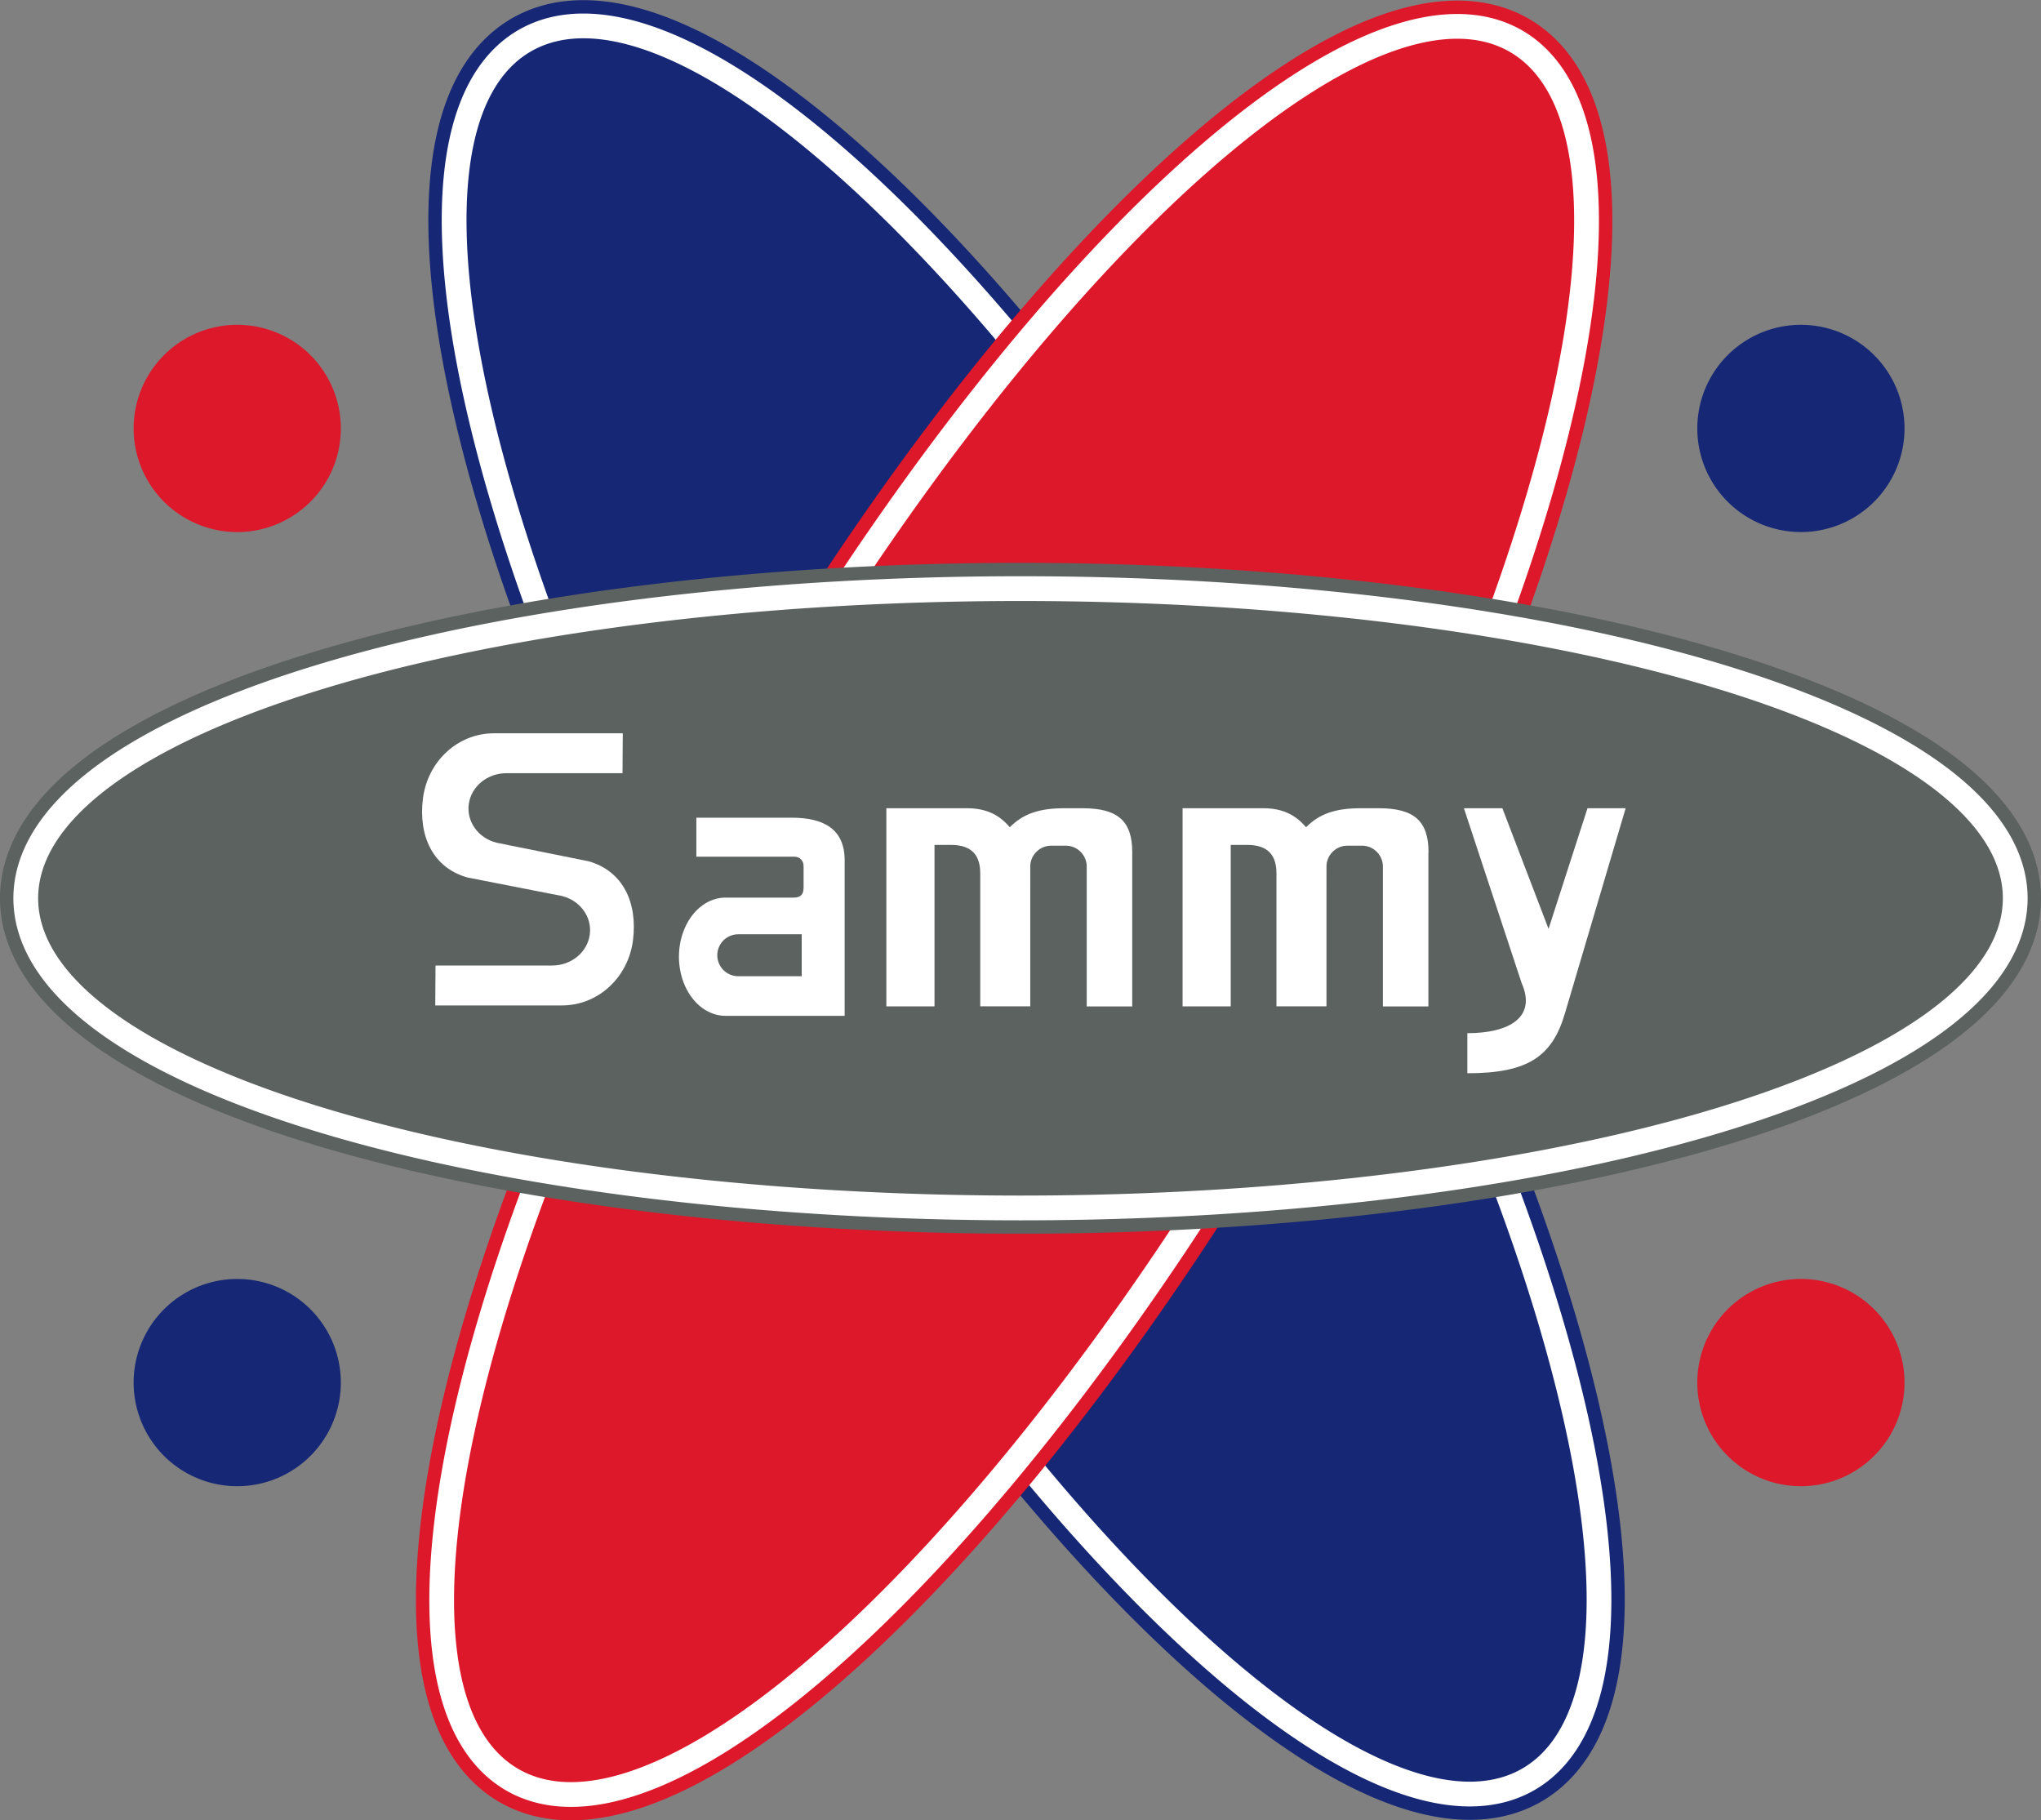
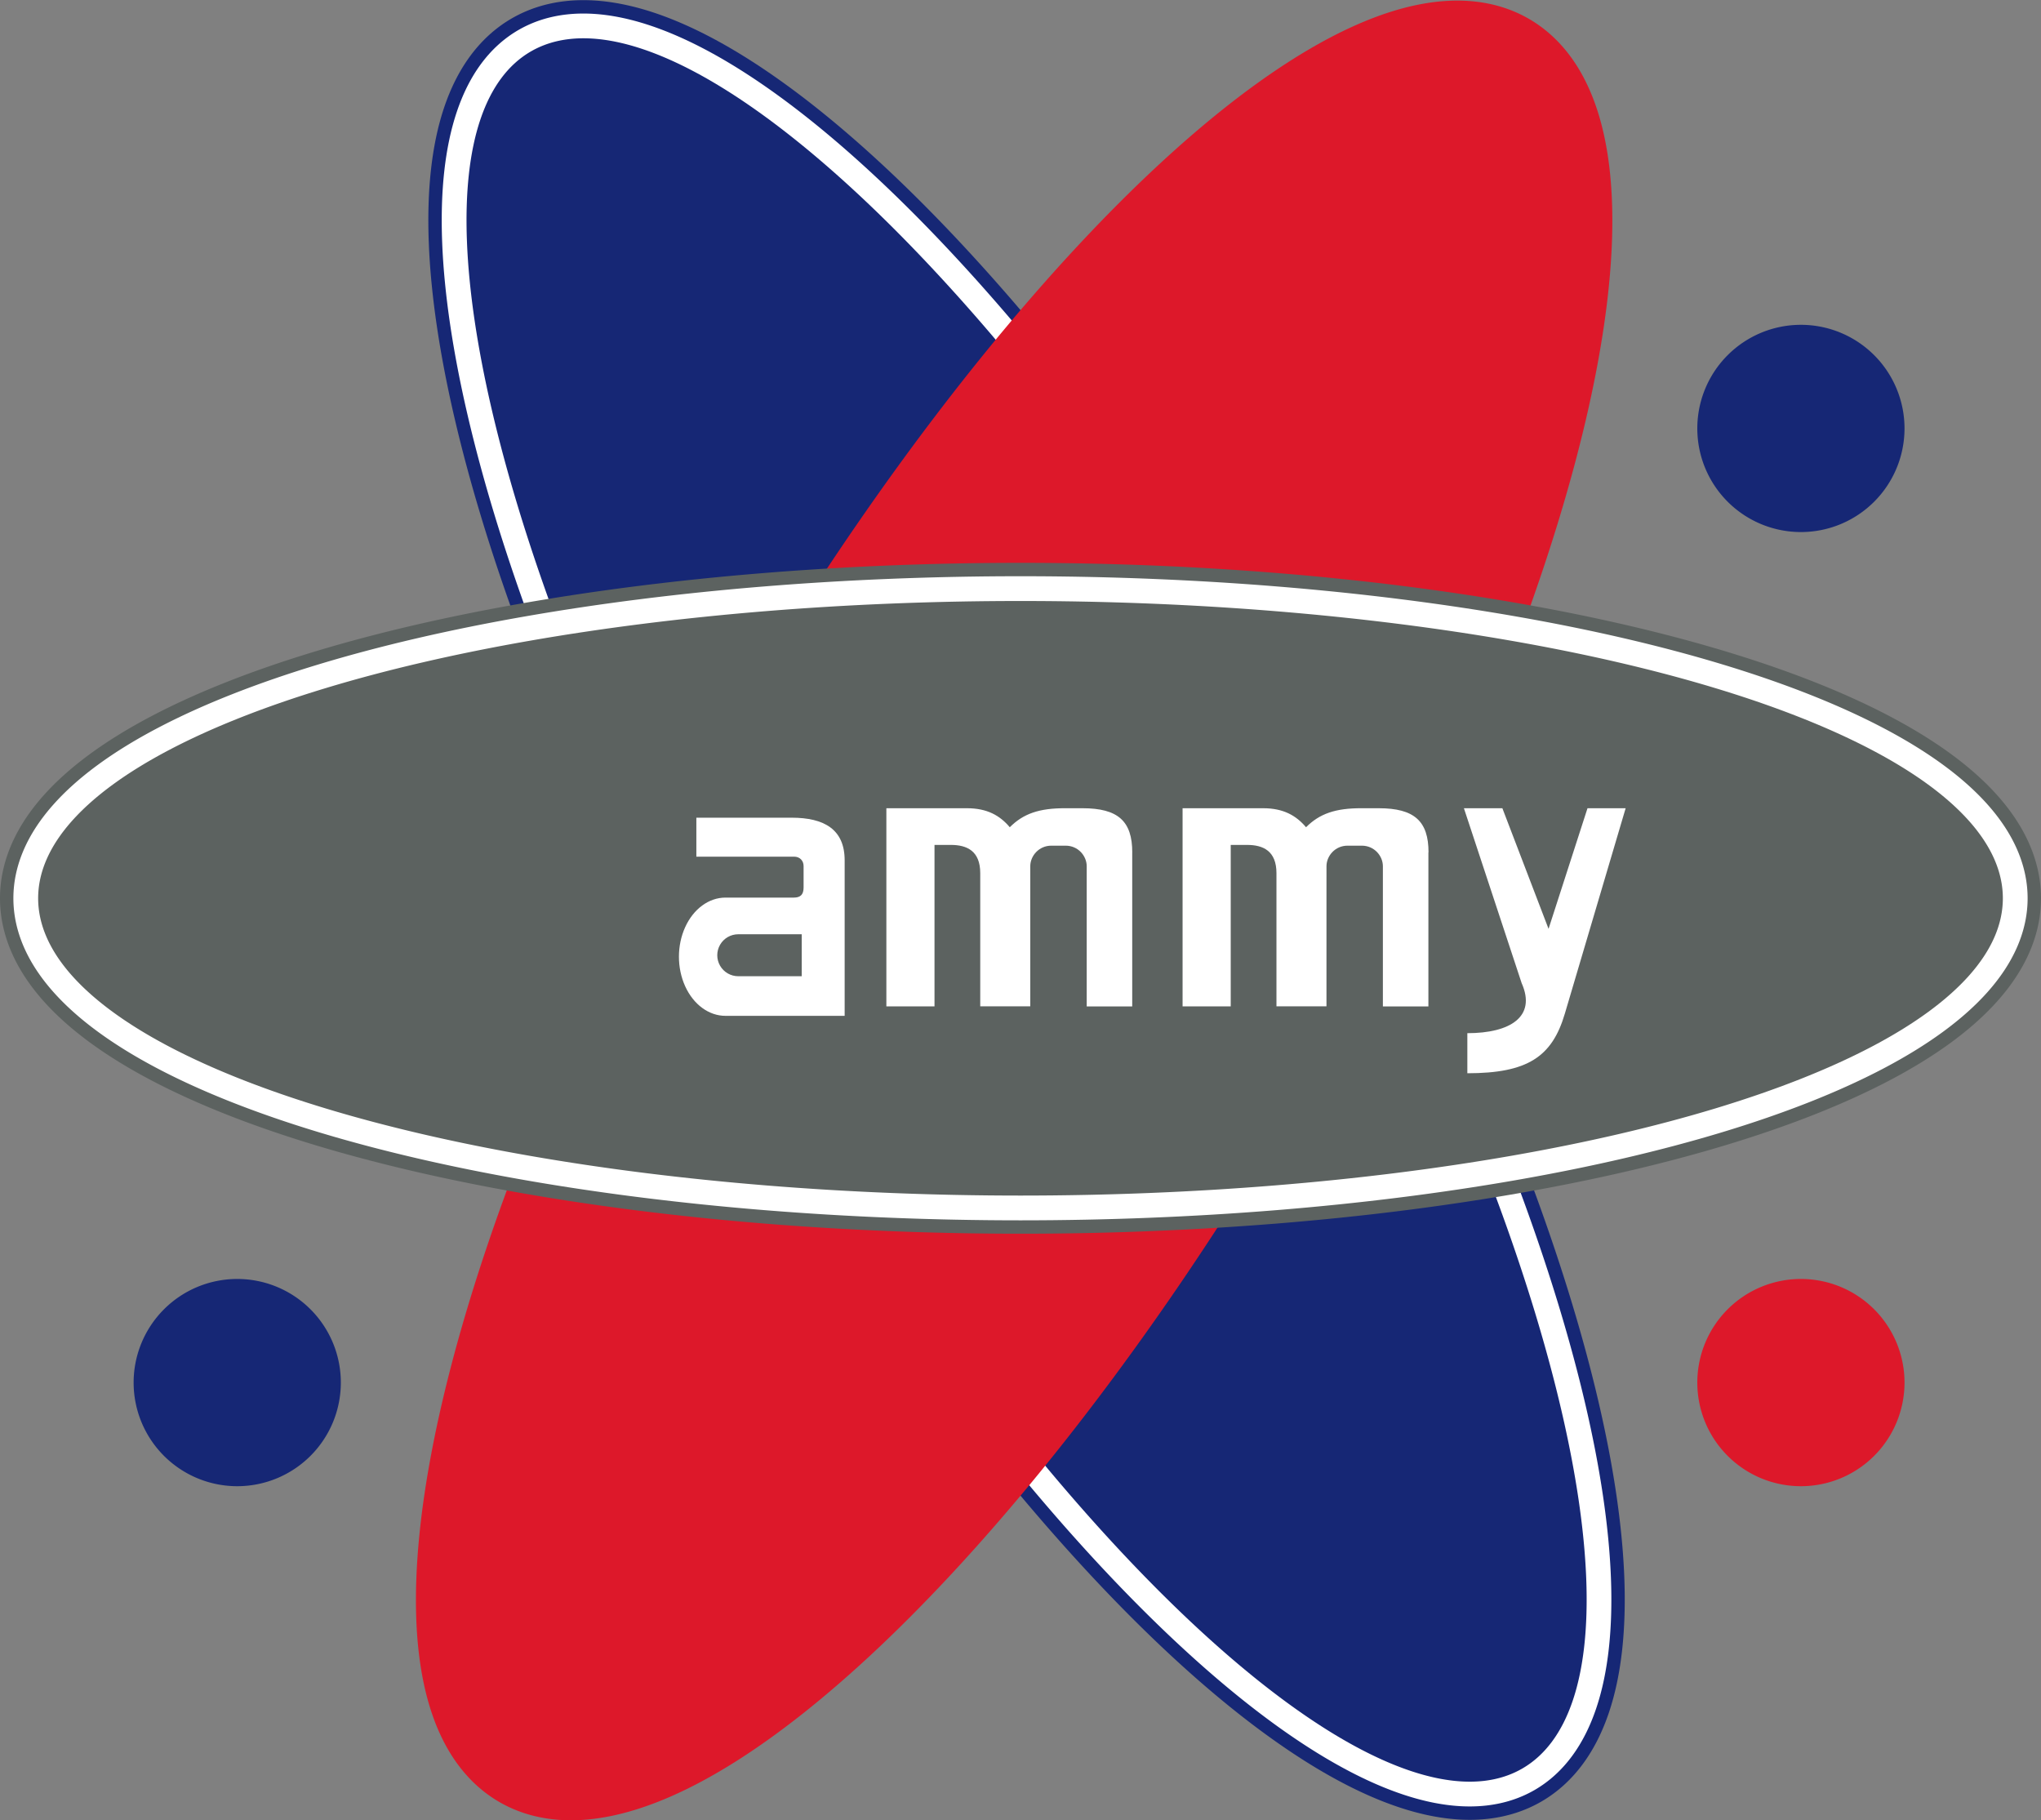
<svg xmlns="http://www.w3.org/2000/svg" xmlns:ns1="http://www.inkscape.org/namespaces/inkscape" xmlns:ns2="http://sodipodi.sourceforge.net/DTD/sodipodi-0.dtd" ns1:export-ydpi="96" ns1:export-xdpi="96" ns1:export-filename="C:\Users\namco\Desktop\Sammy.png" ns2:docname="Sammy.svg" ns1:version="1.0 (4035a4fb49, 2020-05-01)" id="svg8" version="1.1" viewBox="0 0 45.744 40.794" height="40.794mm" width="45.744mm">
  <rect x="0" y="0" width="45.744" height="40.794" fill="#808080" stroke="none" />
  <defs id="defs2">
    <pattern id="EMFhbasepattern" patternUnits="userSpaceOnUse" width="6" height="6" x="0" y="0" />
  </defs>
  <ns2:namedview fit-margin-bottom="0" fit-margin-right="0" fit-margin-left="0" fit-margin-top="0" ns1:window-maximized="1" ns1:window-y="-8" ns1:window-x="-8" ns1:window-height="1017" ns1:window-width="1920" showgrid="false" ns1:document-rotation="0" ns1:current-layer="layer1" ns1:document-units="mm" ns1:cy="27.245427" ns1:cx="112.98956" ns1:zoom="0.7" ns1:pageshadow="2" ns1:pageopacity="0.0" borderopacity="1.0" bordercolor="#666666" pagecolor="#ffffff" id="base" />
  <g transform="translate(-76.016,-100.681)" id="layer1" ns1:groupmode="layer" ns1:label="Layer 1">
    <g id="g1908">
-       <path id="path1447" style="fill:#dd182a;fill-opacity:1;stroke:none;stroke-width:0.115;stroke-linecap:round;stroke-linejoin:round;stroke-miterlimit:4;stroke-dasharray:none" d="m 83.655,110.282 a 2.322,2.322 0 0 1 -2.322,2.322 2.322,2.322 0 0 1 -2.322,-2.322 2.322,2.322 0 0 1 2.322,-2.322 2.322,2.322 0 0 1 2.322,2.322 z" />
      <path d="m 118.701,110.282 a 2.322,2.322 0 0 1 -2.322,2.322 2.322,2.322 0 0 1 -2.322,-2.322 2.322,2.322 0 0 1 2.322,-2.322 2.322,2.322 0 0 1 2.322,2.322 z" style="fill:#162775;fill-opacity:1;stroke:none;stroke-width:0.115;stroke-linecap:round;stroke-linejoin:round;stroke-miterlimit:4;stroke-dasharray:none" id="path1447-0" />
      <path d="m 83.655,131.664 a 2.322,2.322 0 0 1 -2.322,2.322 2.322,2.322 0 0 1 -2.322,-2.322 2.322,2.322 0 0 1 2.322,-2.322 2.322,2.322 0 0 1 2.322,2.322 z" style="fill:#162775;fill-opacity:1;stroke:none;stroke-width:0.115;stroke-linecap:round;stroke-linejoin:round;stroke-miterlimit:4;stroke-dasharray:none" id="path1447-6" />
      <path id="path1447-0-1" style="fill:#dd182a;fill-opacity:1;stroke:none;stroke-width:0.115;stroke-linecap:round;stroke-linejoin:round;stroke-miterlimit:4;stroke-dasharray:none" d="m 118.701,131.664 a 2.322,2.322 0 0 1 -2.322,2.322 2.322,2.322 0 0 1 -2.322,-2.322 2.322,2.322 0 0 1 2.322,-2.322 2.322,2.322 0 0 1 2.322,2.322 z" />
      <g id="g1861-5" transform="matrix(-1,0,0,1,197.769,-0.01)">
        <path id="path1670-7-0-8" style="fill:#dd182a;fill-opacity:1;stroke:#162775;stroke-width:1.71;stroke-linecap:round;stroke-linejoin:round;stroke-miterlimit:4;stroke-dasharray:none;stroke-opacity:1" d="m 104.59,124.458 a 6.749,22.217 30 0 1 -16.953,15.866 6.749,22.217 30 0 1 5.264,-22.615 6.749,22.217 30 0 1 16.953,-15.866 6.749,22.217 30 0 1 -5.264,22.615" />
        <path d="m 104.59,124.458 a 6.749,22.217 30 0 1 -16.953,15.866 6.749,22.217 30 0 1 5.264,-22.615 6.749,22.217 30 0 1 16.953,-15.866 6.749,22.217 30 0 1 -5.264,22.615" style="fill:#162775;fill-opacity:1;stroke:#ffffff;stroke-width:1.11;stroke-linecap:round;stroke-linejoin:round;stroke-miterlimit:4;stroke-dasharray:none;stroke-opacity:1" id="path1670-7-3" />
        <path id="path1670-11" style="fill:#162775;fill-opacity:1;stroke:none;stroke-width:0.12;stroke-linecap:round;stroke-linejoin:round;stroke-miterlimit:4;stroke-dasharray:none" d="m 152.806,55.489 a 6.749,22.217 0 0 1 -6.749,22.217 6.749,22.217 0 0 1 -6.749,-22.217 6.749,22.217 0 0 1 6.749,-22.217 6.749,22.217 0 0 1 6.749,22.217" transform="rotate(30)" />
      </g>
      <g id="g1861">
        <path d="m 104.59,124.458 a 6.749,22.217 30 0 1 -16.953,15.866 6.749,22.217 30 0 1 5.264,-22.615 6.749,22.217 30 0 1 16.953,-15.866 6.749,22.217 30 0 1 -5.264,22.615" style="fill:#dd182a;fill-opacity:1;stroke:#dd182a;stroke-width:1.71;stroke-linecap:round;stroke-linejoin:round;stroke-miterlimit:4;stroke-dasharray:none;stroke-opacity:1" id="path1670-7-0" />
-         <path id="path1670-7" style="fill:#dd182a;fill-opacity:1;stroke:#ffffff;stroke-width:1.11;stroke-linecap:round;stroke-linejoin:round;stroke-miterlimit:4;stroke-dasharray:none;stroke-opacity:1" d="m 104.59,124.458 a 6.749,22.217 30 0 1 -16.953,15.866 6.749,22.217 30 0 1 5.264,-22.615 6.749,22.217 30 0 1 16.953,-15.866 6.749,22.217 30 0 1 -5.264,22.615" />
        <path transform="rotate(30)" d="m 152.806,55.489 a 6.749,22.217 0 0 1 -6.749,22.217 6.749,22.217 0 0 1 -6.749,-22.217 6.749,22.217 0 0 1 6.749,-22.217 6.749,22.217 0 0 1 6.749,22.217" style="fill:#dd182a;fill-opacity:1;stroke:none;stroke-width:0.12;stroke-linecap:round;stroke-linejoin:round;stroke-miterlimit:4;stroke-dasharray:none" id="path1670" />
      </g>
      <path id="path1653-1-8" style="fill:#5c6260;fill-opacity:1;stroke:#5c6260;stroke-width:1.71;stroke-linecap:round;stroke-linejoin:round;stroke-miterlimit:4;stroke-dasharray:none;stroke-opacity:1" d="m 120.905,120.811 a 22.017,6.662 0 0 1 -22.017,6.662 22.017,6.662 0 0 1 -22.017,-6.662 22.017,6.662 0 0 1 22.017,-6.662 22.017,6.662 0 0 1 22.017,6.662 z" />
      <path d="m 120.905,120.811 a 22.017,6.662 0 0 1 -22.017,6.662 22.017,6.662 0 0 1 -22.017,-6.662 22.017,6.662 0 0 1 22.017,-6.662 22.017,6.662 0 0 1 22.017,6.662 z" style="fill:#ffffff;fill-opacity:1;stroke:#ffffff;stroke-width:1.11;stroke-linecap:round;stroke-linejoin:round;stroke-miterlimit:4;stroke-dasharray:none;stroke-opacity:1" id="path1653-1" />
      <path id="path1653" style="fill:#5c6260;fill-opacity:1;stroke:none;stroke-width:0.11;stroke-linecap:round;stroke-linejoin:round;stroke-miterlimit:4;stroke-dasharray:none" d="m 120.905,120.811 a 22.017,6.662 0 0 1 -22.017,6.662 22.017,6.662 0 0 1 -22.017,-6.662 22.017,6.662 0 0 1 22.017,-6.662 22.017,6.662 0 0 1 22.017,6.662 z" />
      <g id="g1817">
        <path transform="scale(0.265)" d="m 345.748,449.076 v 3.295 h 8.27 c 0.487,0 0.799,0.349 0.799,0.793 v 1.822 c 0,0.607 -0.284,0.846 -0.82,0.846 h -5.785 c -1.407,0 -2.707,0.953 -3.41,2.5 -0.704,1.547 -0.704,3.453 0,5 0.704,1.547 2.003,2.5 3.41,2.5 h 10.078 v -13.154 c 0,-2.609 -1.728,-3.602 -4.482,-3.602 z m 3.543,9.857 h 5.367 v 3.549 h -5.367 c -0.634,0 -1.22,-0.338 -1.537,-0.887 -0.317,-0.549 -0.317,-1.226 0,-1.775 0.317,-0.549 0.903,-0.887 1.537,-0.887 z" style="fill:#ffffff;stroke:none;stroke-width:0.378;stroke-linecap:round;stroke-linejoin:round;stroke-miterlimit:4;stroke-dasharray:none" id="path1424" />
        <path style="fill:#ffffff;stroke:none;stroke-width:0.1;stroke-linecap:butt;stroke-linejoin:miter;stroke-miterlimit:4;stroke-dasharray:none;stroke-opacity:1" d="m 101.392,119.782 v 3.453 h -1.02 v -2.667 -0.475 c 0,-0.231 -0.192,-0.461 -0.472,-0.461 H 99.579 c -0.28,0 -0.472,0.231 -0.472,0.461 l -1.21e-4,0.47 -1.22e-4,2.669 h -1.121 v -2.984 c 0,-0.499 -0.299,-0.633 -0.659,-0.633 h -0.366 v 3.618 h -1.079 v -4.44 h 1.806 c 0.452,0 0.739,0.163 0.96,0.426 0.303,-0.303 0.658,-0.429 1.251,-0.426 h 0.378 c 0.801,0 1.116,0.292 1.116,0.989 z" id="path1524-5" ns2:nodetypes="cccccccccccccccccccccc" />
        <path ns2:nodetypes="cccccccccccccccccccccc" id="path1524-5-2" d="m 108.03,119.782 v 3.453 h -1.02 v -2.667 -0.475 c 0,-0.231 -0.192,-0.461 -0.472,-0.461 h -0.32 c -0.28,0 -0.472,0.231 -0.472,0.461 l -1.2e-4,0.47 -1.3e-4,2.669 h -1.121 v -2.984 c 0,-0.499 -0.299,-0.633 -0.659,-0.633 h -0.366 v 3.618 h -1.079 v -4.44 h 1.806 c 0.452,0 0.739,0.163 0.961,0.426 0.303,-0.303 0.658,-0.429 1.251,-0.426 h 0.378 c 0.801,0 1.116,0.292 1.116,0.989 z" style="fill:#ffffff;stroke:none;stroke-width:0.1;stroke-linecap:butt;stroke-linejoin:miter;stroke-miterlimit:4;stroke-dasharray:none;stroke-opacity:1" />
        <path ns2:nodetypes="cccccccccc" id="path1573" d="m 110.723,121.496 -1.035,-2.703 h -0.862 l 1.294,3.919 c 0.336,0.755 -0.261,1.122 -1.217,1.122 v 0.898 c 1.347,0 1.899,-0.366 2.185,-1.335 l 1.363,-4.604 h -0.855 z" style="fill:#ffffff;stroke:none;stroke-width:0.1;stroke-linecap:butt;stroke-linejoin:miter;stroke-miterlimit:4;stroke-dasharray:none;stroke-opacity:1" />
-         <path ns2:nodetypes="sccccscsccccscccs" d="m 85.495,118.576 c 0.105,-0.837 0.784,-1.462 1.588,-1.462 h 2.891 l -0.006,0.894 h -2.602 c -0.427,0 -0.787,0.295 -0.843,0.689 -0.056,0.394 0.211,0.766 0.623,0.869 l 2.059,0.415 c 0.777,0.218 1.103,0.932 0.998,1.769 -0.105,0.837 -0.784,1.462 -1.588,1.462 h -2.844 l 0.006,-0.894 h 2.614 c 0.427,0 0.787,-0.295 0.843,-0.689 0.056,-0.394 -0.211,-0.766 -0.623,-0.869 l -2.118,-0.415 c -0.777,-0.218 -1.103,-0.932 -0.998,-1.769 z" style="fill:#ffffff;stroke:none;stroke-width:0.094;stroke-linecap:round;stroke-linejoin:round;stroke-miterlimit:4;stroke-dasharray:none" id="path1635" />
      </g>
    </g>
  </g>
</svg>